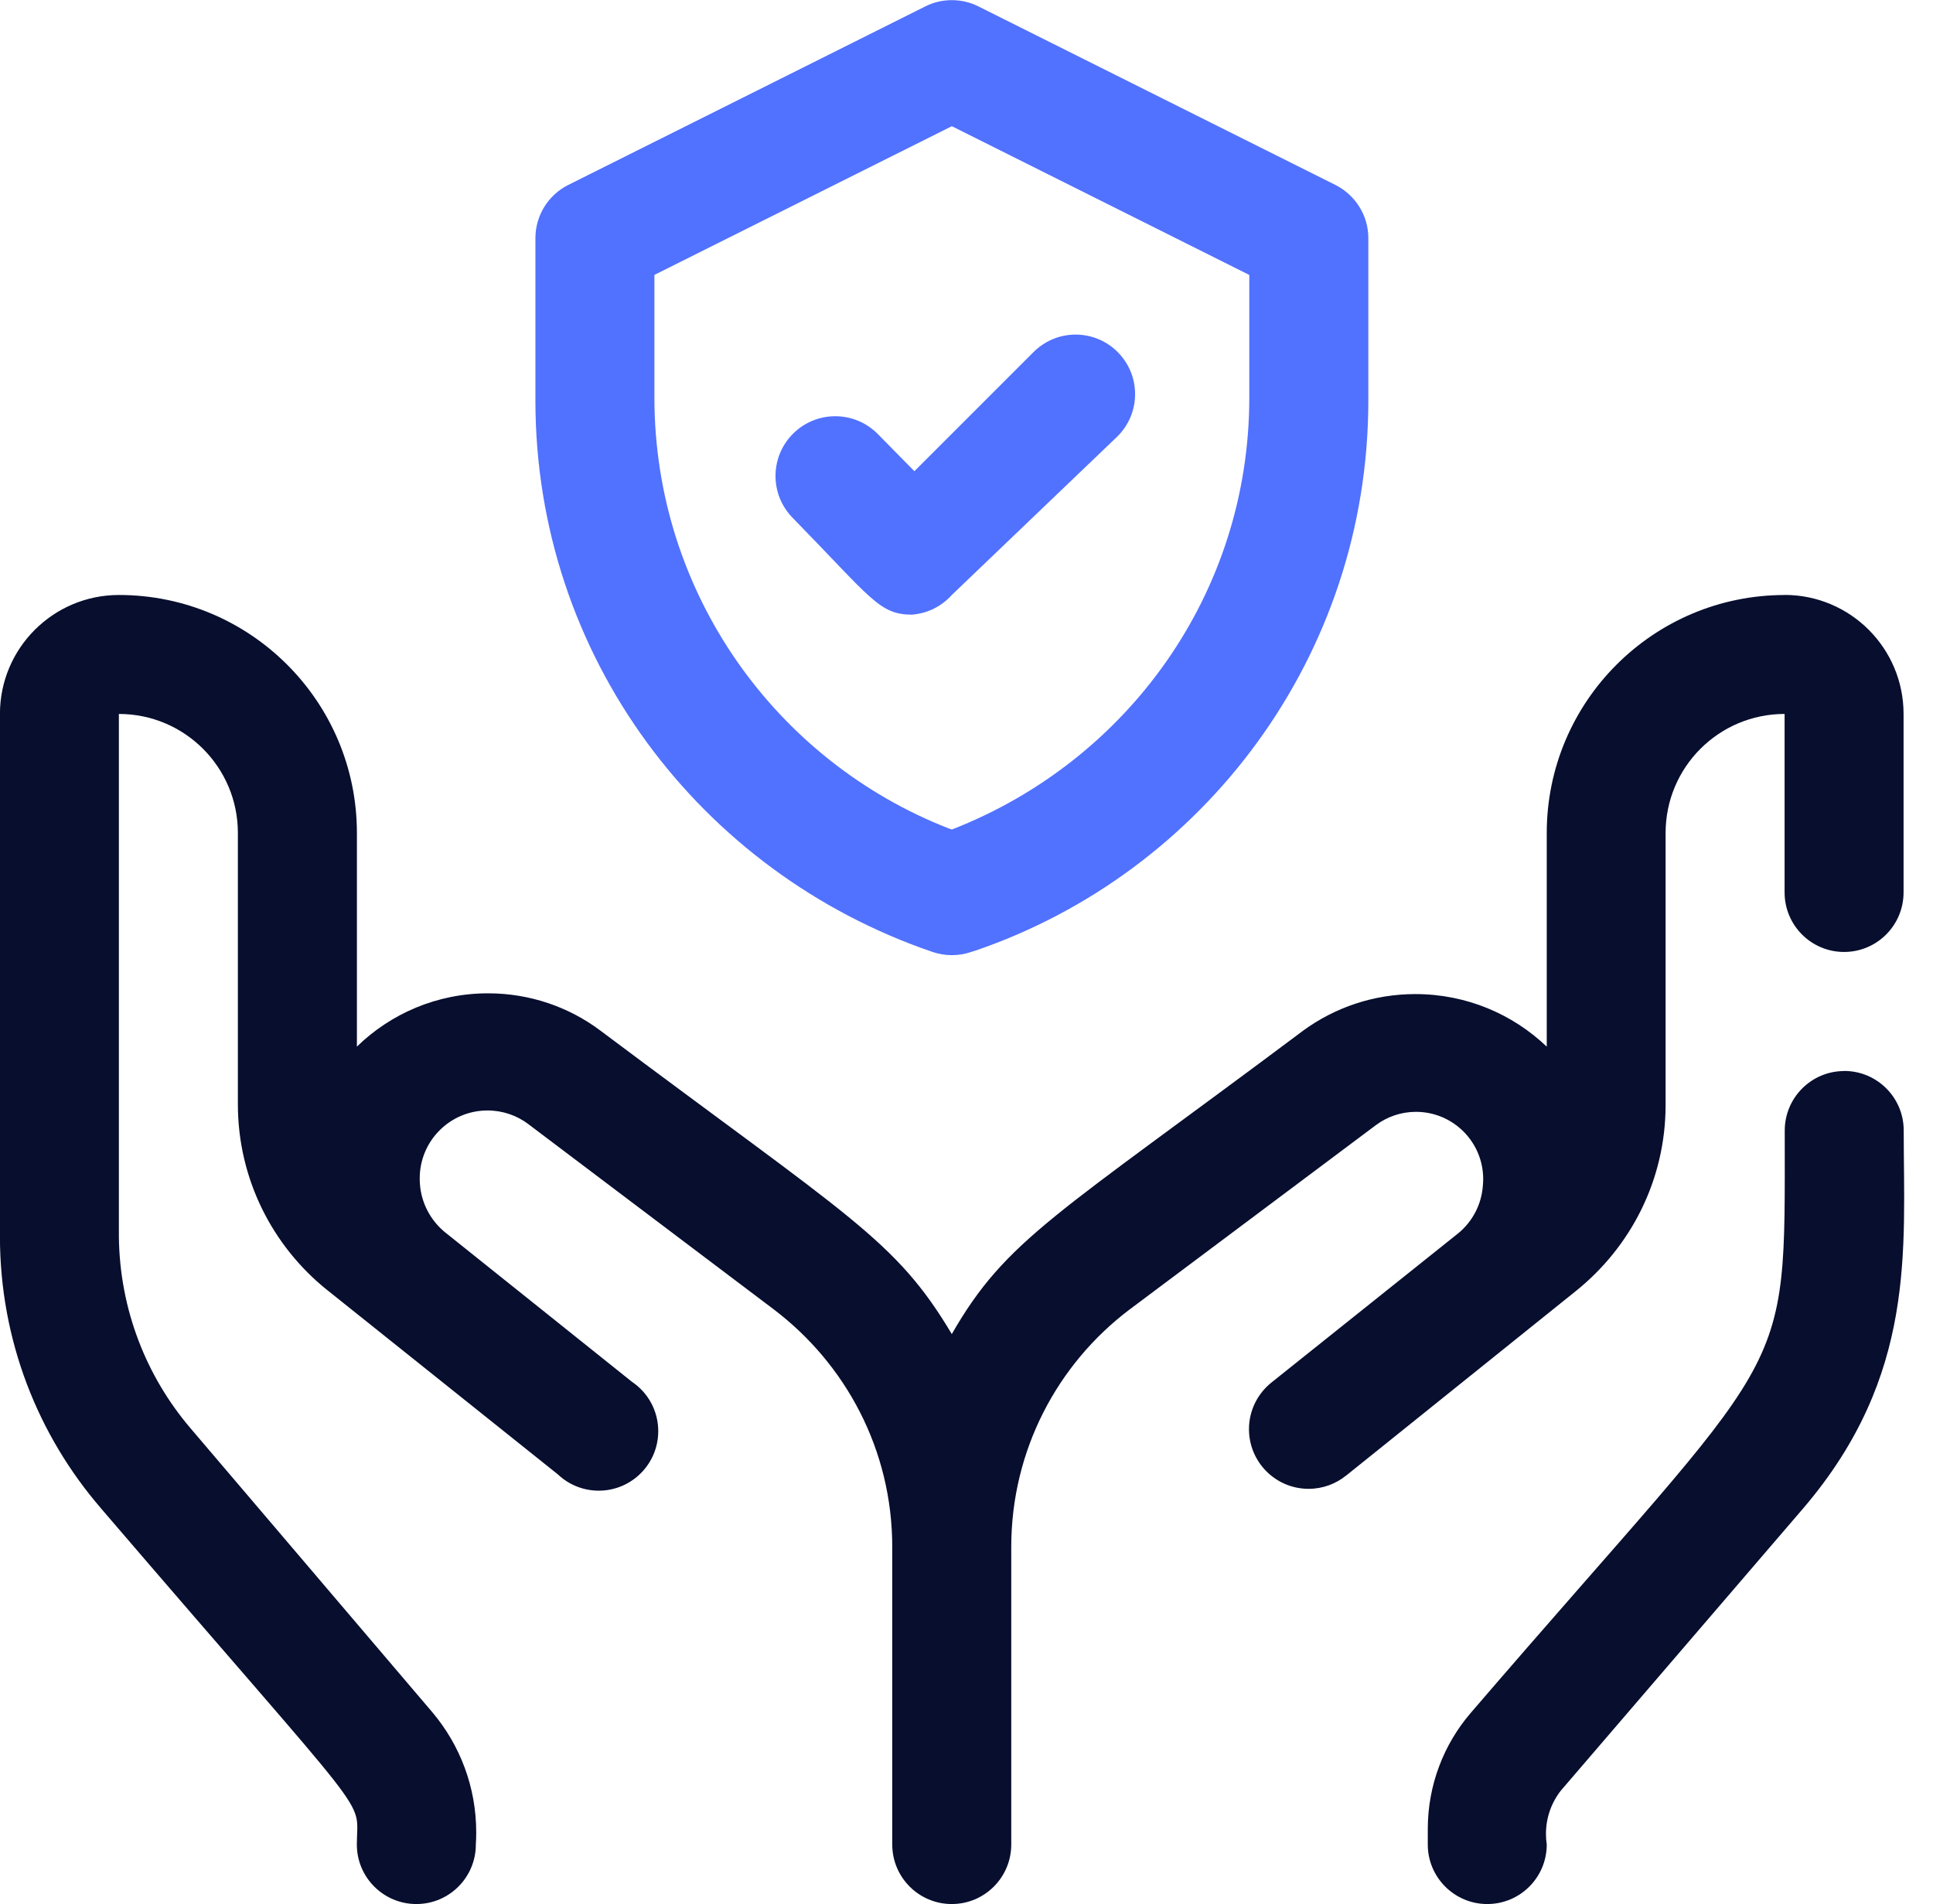
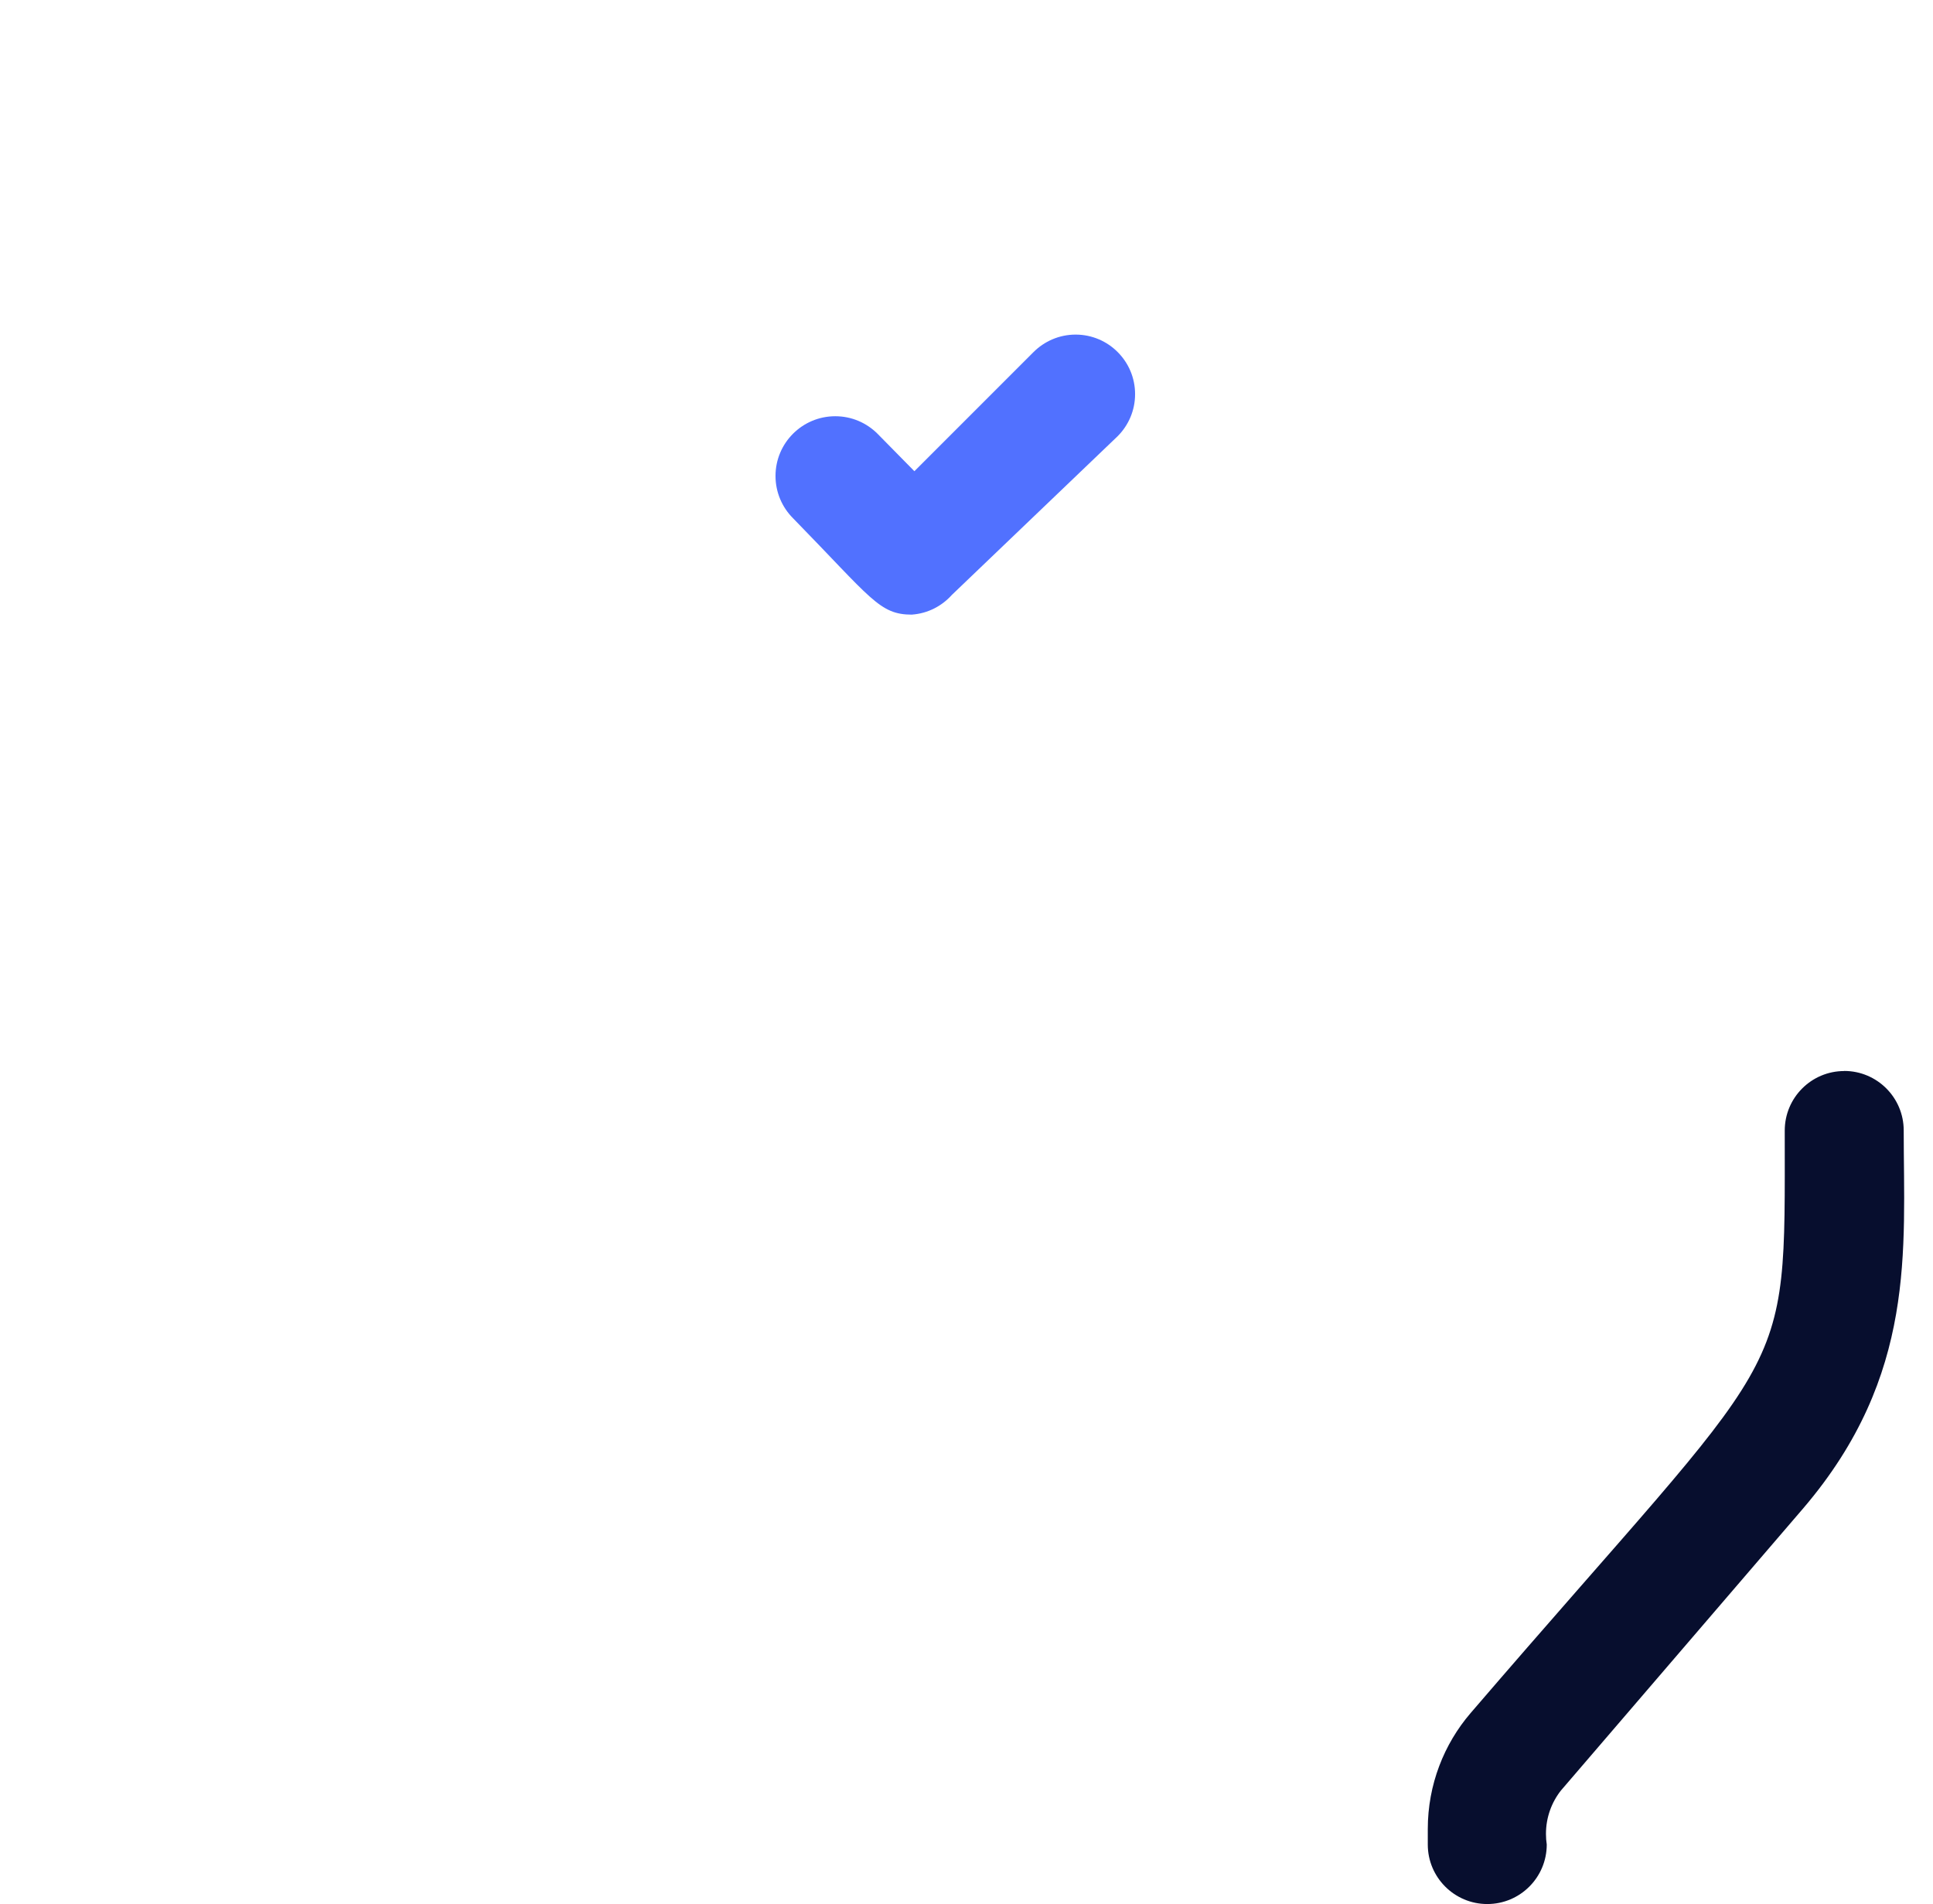
<svg xmlns="http://www.w3.org/2000/svg" width="66" height="65" viewBox="0 0 66 65" fill="none">
  <path d="M31.14 20.982C30.022 20.982 29.759 20.434 27.077 17.691C26.709 17.323 26.479 16.812 26.479 16.248C26.479 15.122 27.393 14.209 28.519 14.209C29.083 14.209 29.591 14.437 29.962 14.807L31.221 16.086L35.284 12.023C35.653 11.653 36.163 11.422 36.725 11.422C37.287 11.422 37.799 11.651 38.166 12.023C38.532 12.391 38.756 12.896 38.756 13.455C38.756 14.014 38.53 14.519 38.165 14.887L32.498 20.311C32.159 20.689 31.681 20.94 31.145 20.98H31.138L31.14 20.982Z" fill="#5171FF" />
-   <path d="M31.85 32.5C23.899 29.791 18.281 22.388 18.281 13.673C18.281 13.635 18.281 13.6 18.281 13.562V13.567V8.123C18.285 7.337 18.733 6.656 19.386 6.321L19.398 6.316L31.585 0.223C31.852 0.086 32.165 0.005 32.5 0.005C32.835 0.005 33.148 0.085 33.426 0.228L33.415 0.223L45.602 6.316C46.269 6.658 46.717 7.338 46.72 8.123V13.567C46.72 13.598 46.72 13.635 46.72 13.671C46.72 22.386 41.103 29.79 33.291 32.456L33.152 32.498C32.958 32.567 32.734 32.606 32.502 32.606C32.269 32.606 32.045 32.567 31.837 32.495L31.85 32.5ZM22.344 9.384V13.569C22.344 20.262 26.51 25.985 32.393 28.28L32.5 28.317C38.49 25.985 42.656 20.265 42.656 13.572C42.656 13.572 42.656 13.572 42.656 13.57V9.386L32.5 4.308L22.344 9.384Z" fill="#5171FF" />
-   <path d="M60.938 20.312C56.451 20.312 52.812 23.951 52.812 28.438V35.73C51.649 34.619 50.068 33.935 48.326 33.935C46.898 33.935 45.578 34.395 44.505 35.175L44.523 35.162C36.033 41.519 34.367 42.291 32.498 45.541C30.57 42.31 29.066 41.6 20.473 35.162C19.422 34.38 18.098 33.909 16.664 33.909C14.921 33.909 13.341 34.603 12.184 35.73L12.186 35.729V28.436C12.186 23.949 8.547 20.311 4.061 20.311C1.817 20.311 -0.002 22.129 -0.002 24.373V42.208C-0.002 45.755 1.298 48.999 3.447 51.488L3.43 51.47C12.977 62.602 12.184 61.261 12.184 62.967C12.184 64.088 13.094 64.998 14.216 64.998C15.337 64.998 16.247 64.088 16.247 62.967C16.255 62.842 16.26 62.697 16.26 62.551C16.26 60.996 15.702 59.572 14.776 58.468L14.784 58.477L6.497 48.747C5.003 46.993 4.085 44.71 4.059 42.211V42.206V24.372C6.303 24.372 8.122 26.19 8.122 28.434V37.697C8.123 40.253 9.306 42.534 11.152 44.023L11.169 44.036L19.05 50.333C19.412 50.676 19.905 50.887 20.444 50.887C21.565 50.887 22.475 49.977 22.475 48.856C22.475 48.152 22.118 47.533 21.575 47.169L21.569 47.164L15.169 42.045C14.695 41.644 14.381 41.062 14.337 40.407V40.401C14.332 40.347 14.331 40.285 14.331 40.224C14.331 38.945 15.368 37.908 16.646 37.908C17.17 37.908 17.652 38.082 18.041 38.374L18.034 38.37L26.403 44.686C28.881 46.558 30.465 49.499 30.465 52.811V62.967C30.465 64.088 31.375 64.998 32.497 64.998C33.618 64.998 34.528 64.088 34.528 62.967V52.811C34.528 49.499 36.112 46.558 38.565 44.704L38.59 44.686L46.979 38.408C47.356 38.126 47.832 37.955 48.347 37.955C49.614 37.955 50.642 38.982 50.642 40.251C50.642 40.318 50.638 40.383 50.633 40.448V40.44C50.594 41.124 50.263 41.724 49.764 42.122L49.759 42.125L43.402 47.203C42.939 47.58 42.645 48.149 42.645 48.787C42.645 49.912 43.556 50.824 44.681 50.824C45.167 50.824 45.614 50.653 45.965 50.368L45.962 50.372L53.802 44.075C55.677 42.573 56.87 40.284 56.87 37.716C56.87 37.71 56.87 37.703 56.87 37.695V28.434C56.87 26.19 58.688 24.372 60.933 24.372V30.465C60.933 31.587 61.843 32.497 62.964 32.497C64.085 32.497 64.995 31.587 64.995 30.465V24.372C64.995 22.128 63.177 20.309 60.933 20.309L60.938 20.312Z" fill="#070E2E" />
  <path d="M62.969 36.562C61.847 36.562 60.938 37.472 60.938 38.594C60.938 47.45 61.263 45.622 50.212 58.479C49.304 59.537 48.75 60.923 48.75 62.439V62.967C48.75 64.088 49.66 64.998 50.781 64.998C51.903 64.998 52.812 64.088 52.812 62.967C52.795 62.858 52.785 62.731 52.785 62.603C52.785 62.041 52.978 61.523 53.303 61.113L53.3 61.118L61.587 51.469C65.447 46.938 65 42.653 65 38.59C65 37.469 64.09 36.559 62.969 36.559V36.562Z" fill="#070E2E" />
</svg>